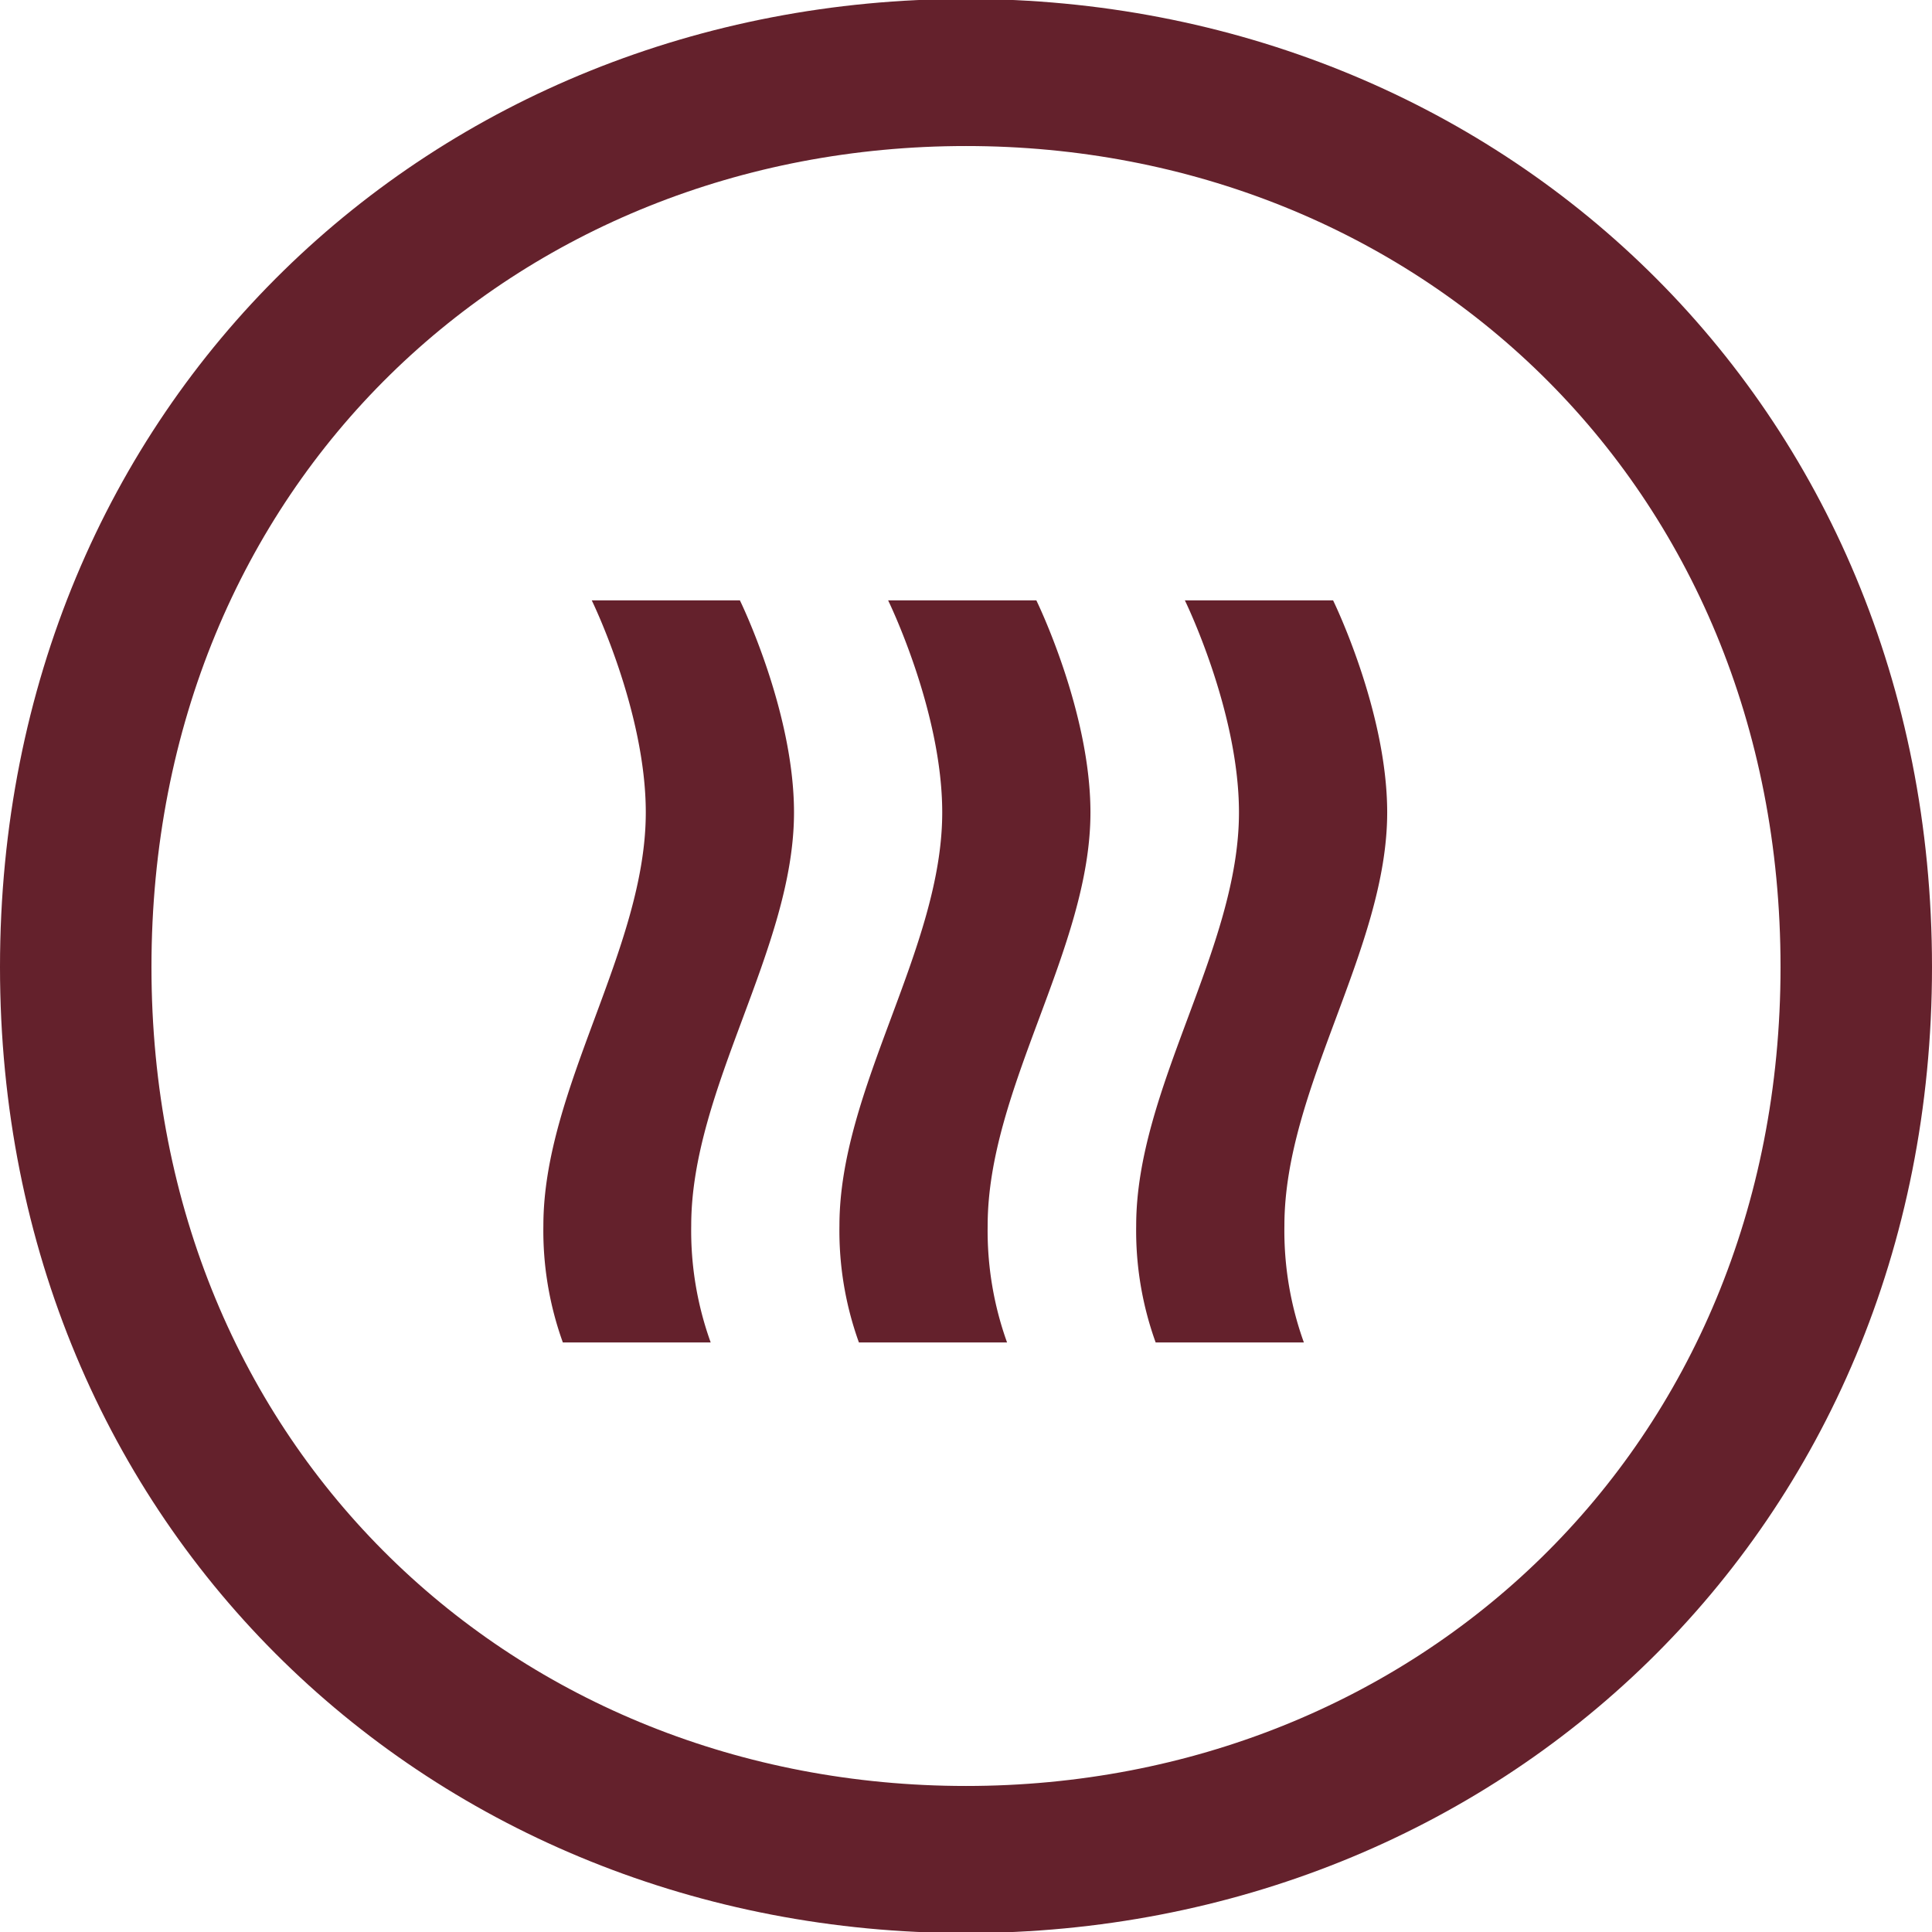
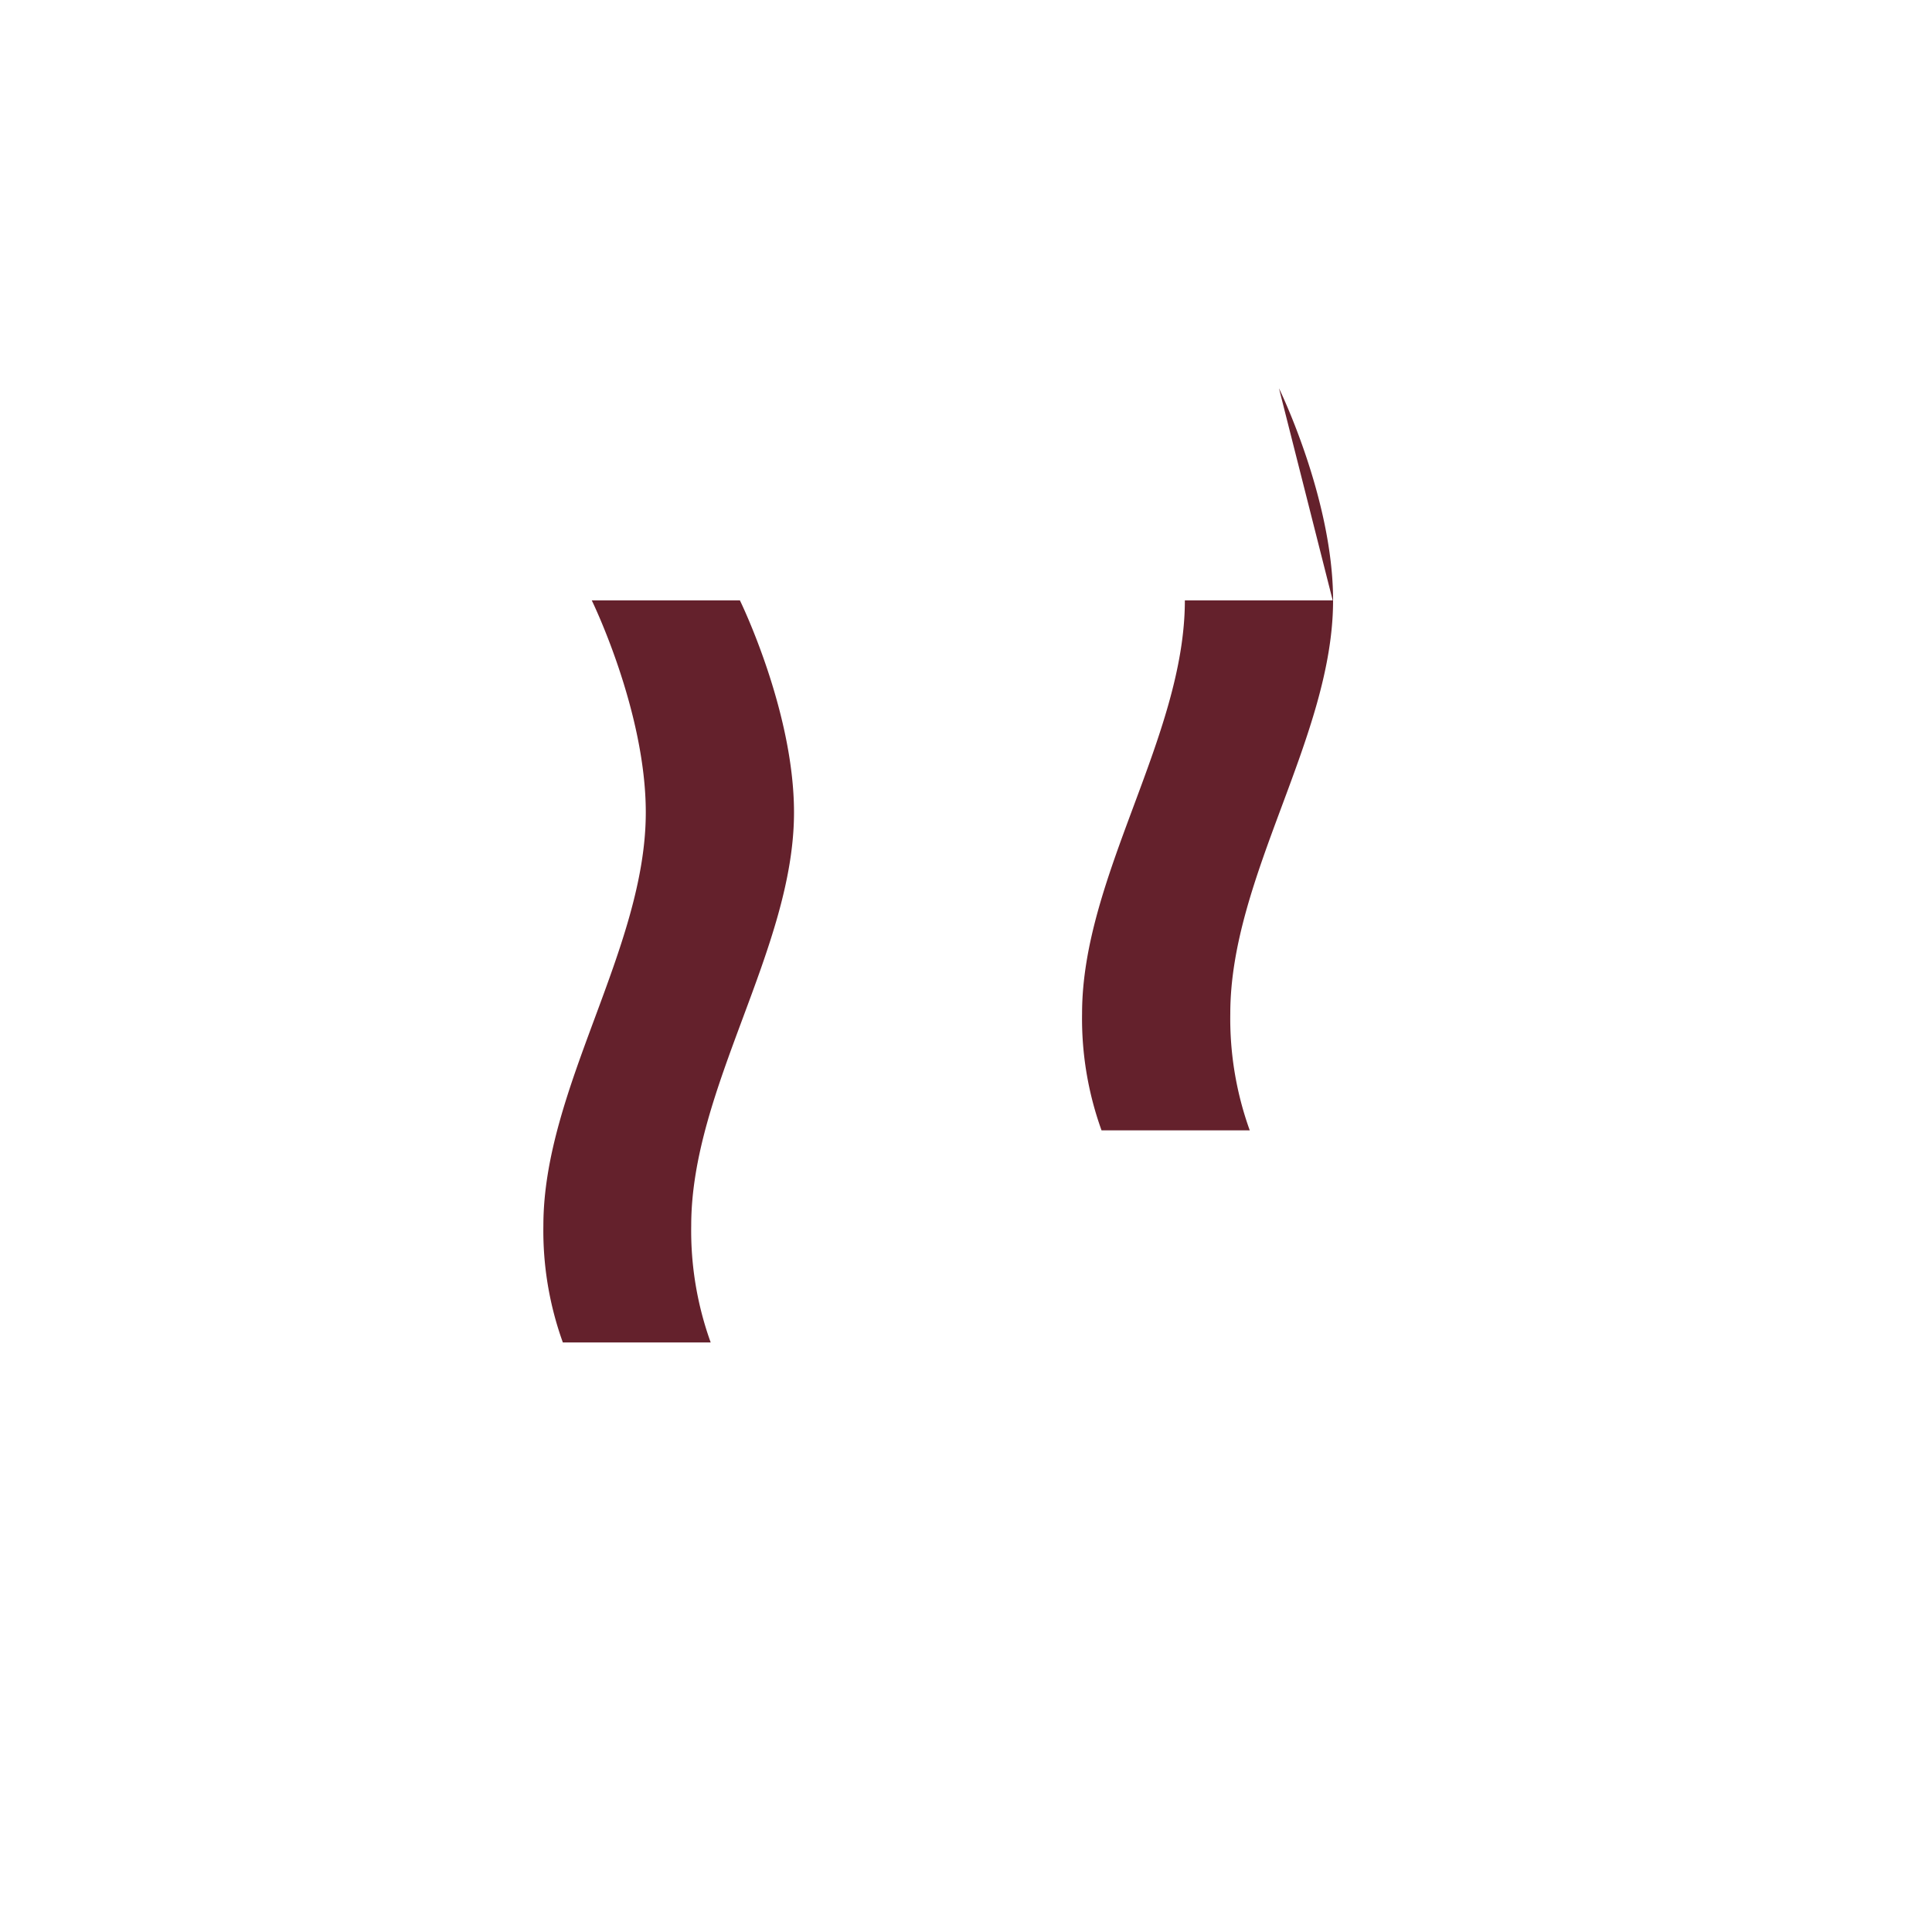
<svg xmlns="http://www.w3.org/2000/svg" id="Слой_1" data-name="Слой 1" viewBox="0 0 256 256">
  <defs>
    <style>.cls-1{fill:#64212c;}</style>
  </defs>
-   <path class="cls-1" d="M128-.14C57.48-.14,0,53.18,0,128.14c0,74.68,57.48,128,128,128s128-53.32,128-128C256,53.18,198.52-.14,128-.14m0,236.79c-59.63,0-107.93-44.58-107.93-108.51C20.07,63.93,68.37,19.35,128,19.35c59.48,0,107.93,44.58,107.93,108.79,0,63.93-48.45,108.51-107.93,108.51" />
  <path class="cls-1" d="M98,79.55H78.41s7.16,14.62,7.16,28.1C85.57,125.71,72,144.2,72,162.4a43.66,43.66,0,0,0,2.58,15.48H94.17a43.66,43.66,0,0,1-2.58-15.48c0-18.2,13.62-36.69,13.62-54.75,0-13.48-7.17-28.1-7.17-28.1" />
-   <path class="cls-1" d="M176.59,79.55H157s7.17,14.62,7.17,28.1c0,18.06-13.62,36.55-13.62,54.75a43.66,43.66,0,0,0,2.58,15.48h19.64a43.66,43.66,0,0,1-2.58-15.48c0-18.2,13.62-36.69,13.62-54.75,0-13.48-7.17-28.1-7.17-28.1" />
-   <path class="cls-1" d="M137.32,79.55H117.68s7.17,14.62,7.17,28.1c0,18.06-13.62,36.55-13.62,54.75a43.66,43.66,0,0,0,2.58,15.48h19.63a43.81,43.81,0,0,1-2.57-15.48c0-18.2,13.62-36.69,13.62-54.75,0-13.48-7.17-28.1-7.17-28.1" />
+   <path class="cls-1" d="M176.59,79.55H157c0,18.06-13.62,36.55-13.62,54.75a43.66,43.66,0,0,0,2.58,15.48h19.64a43.66,43.66,0,0,1-2.58-15.48c0-18.2,13.62-36.69,13.62-54.75,0-13.48-7.17-28.1-7.17-28.1" />
</svg>